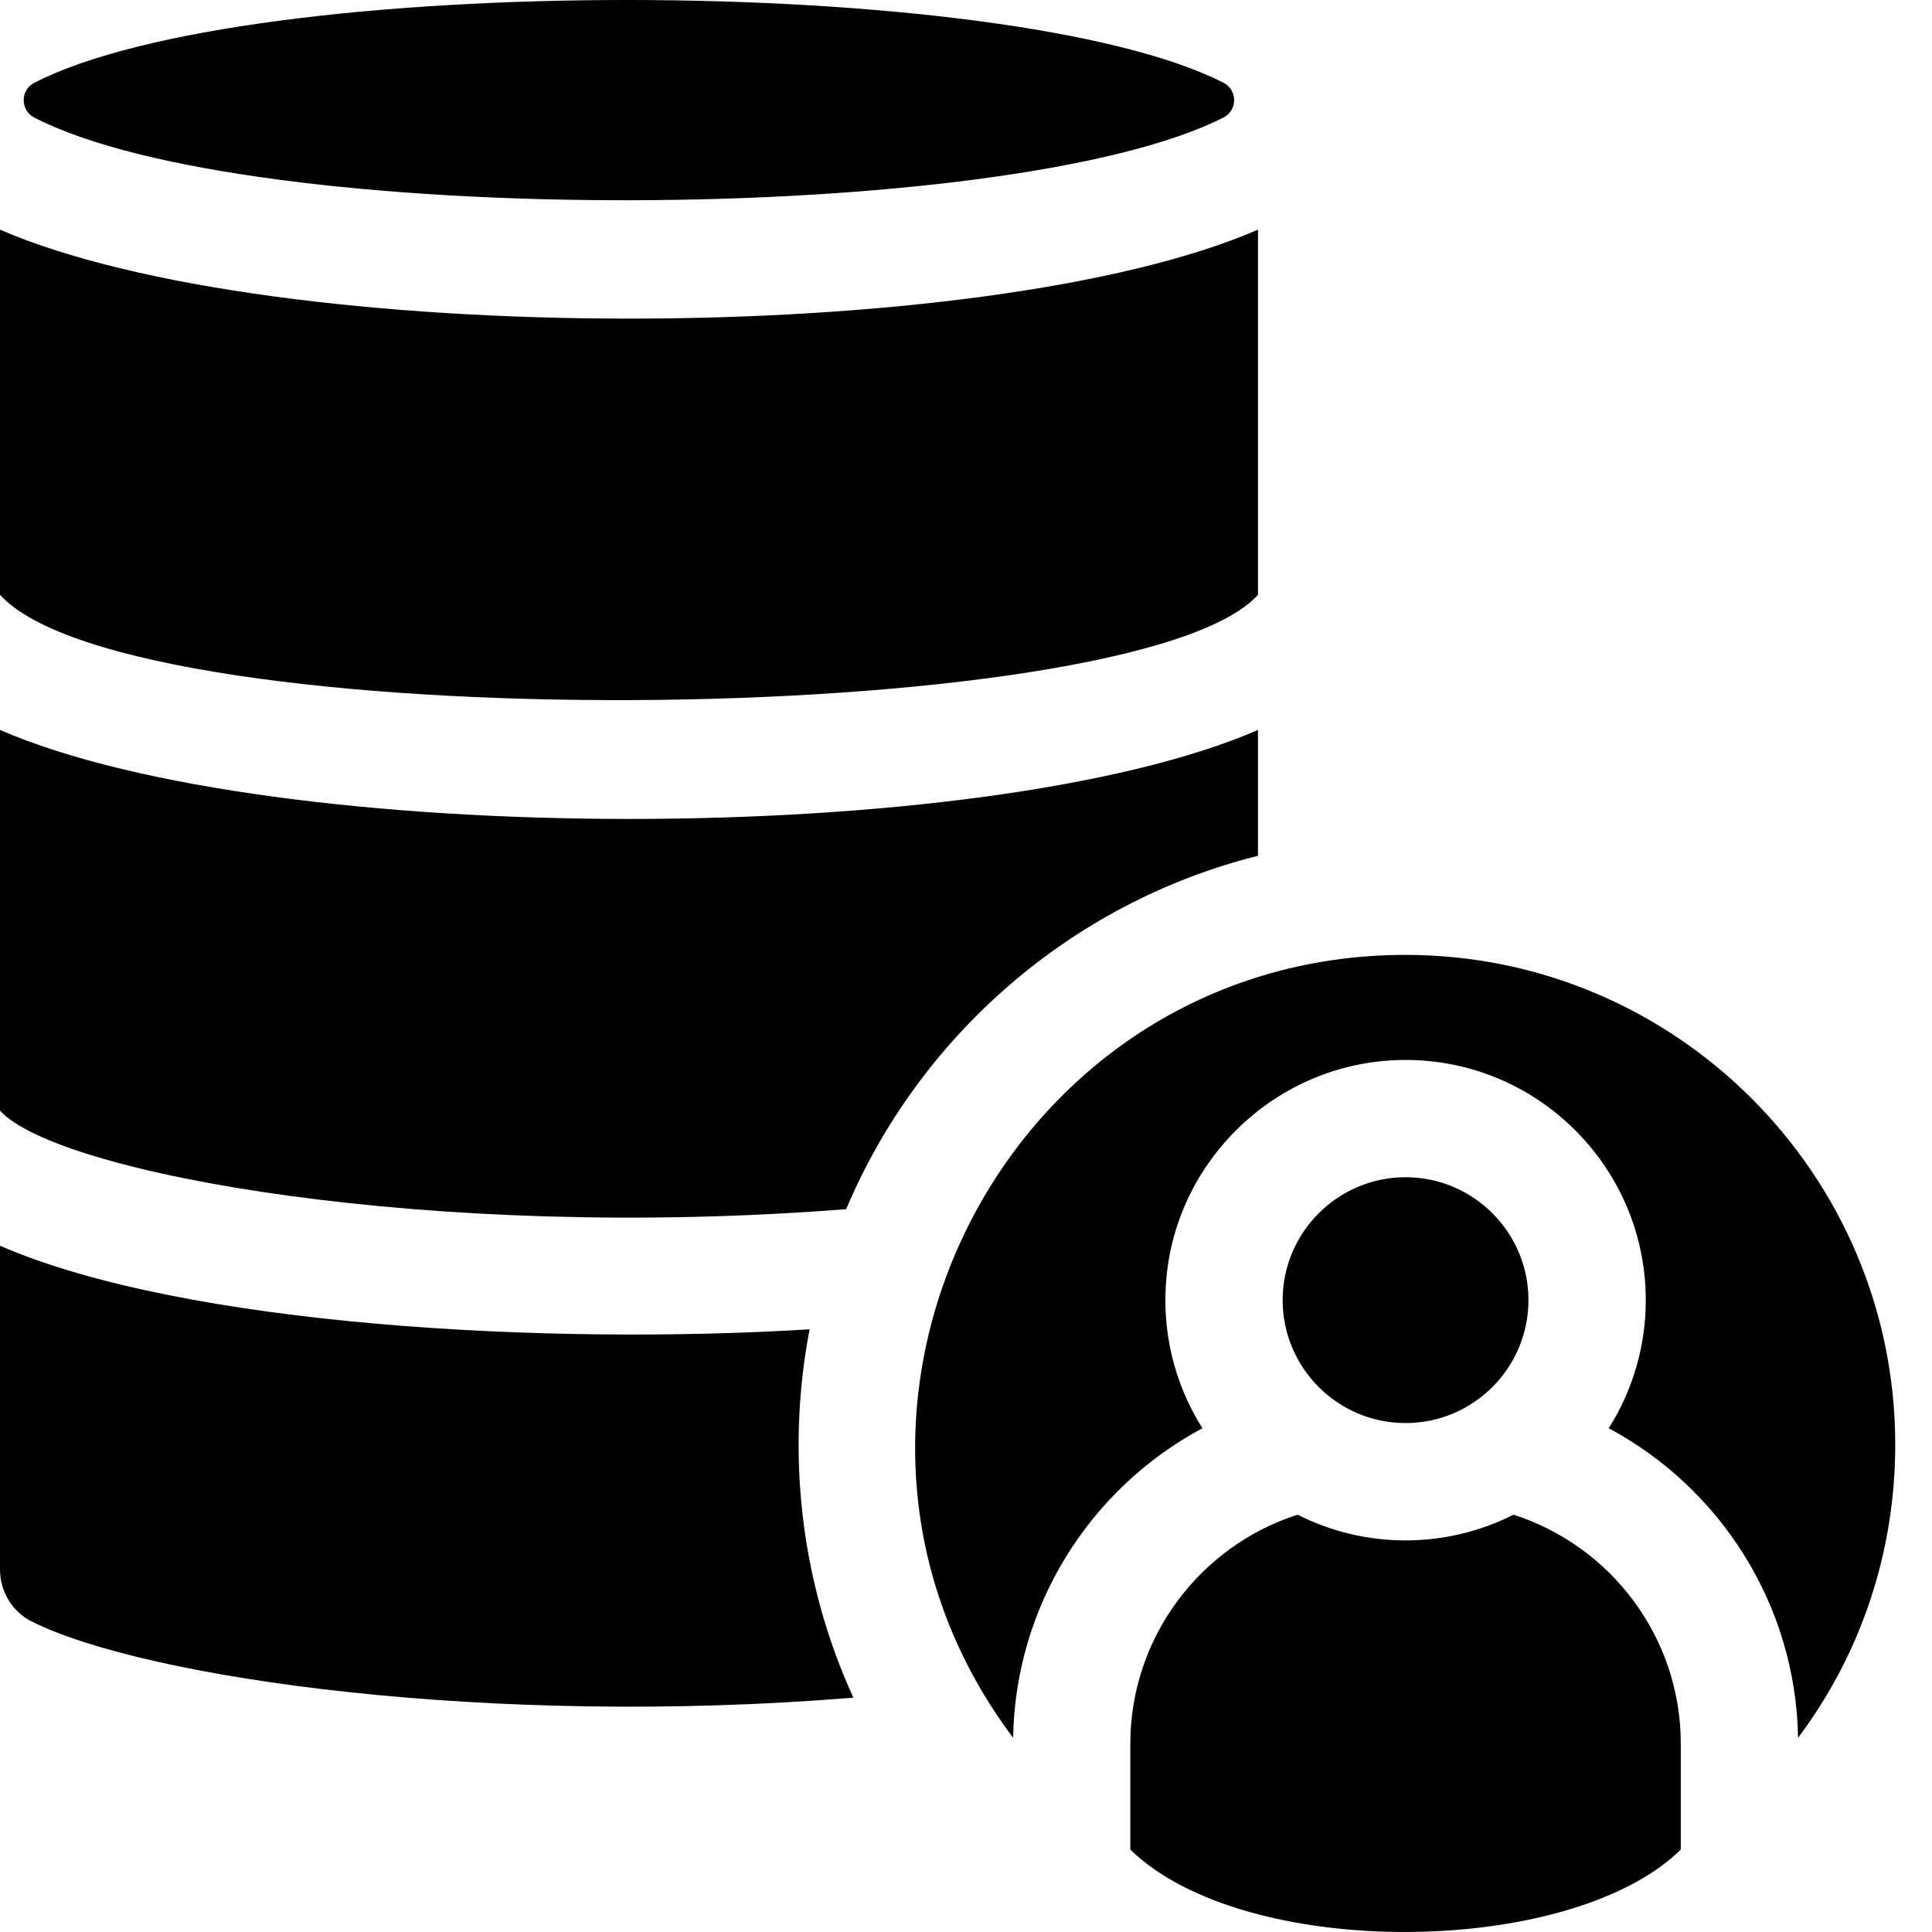
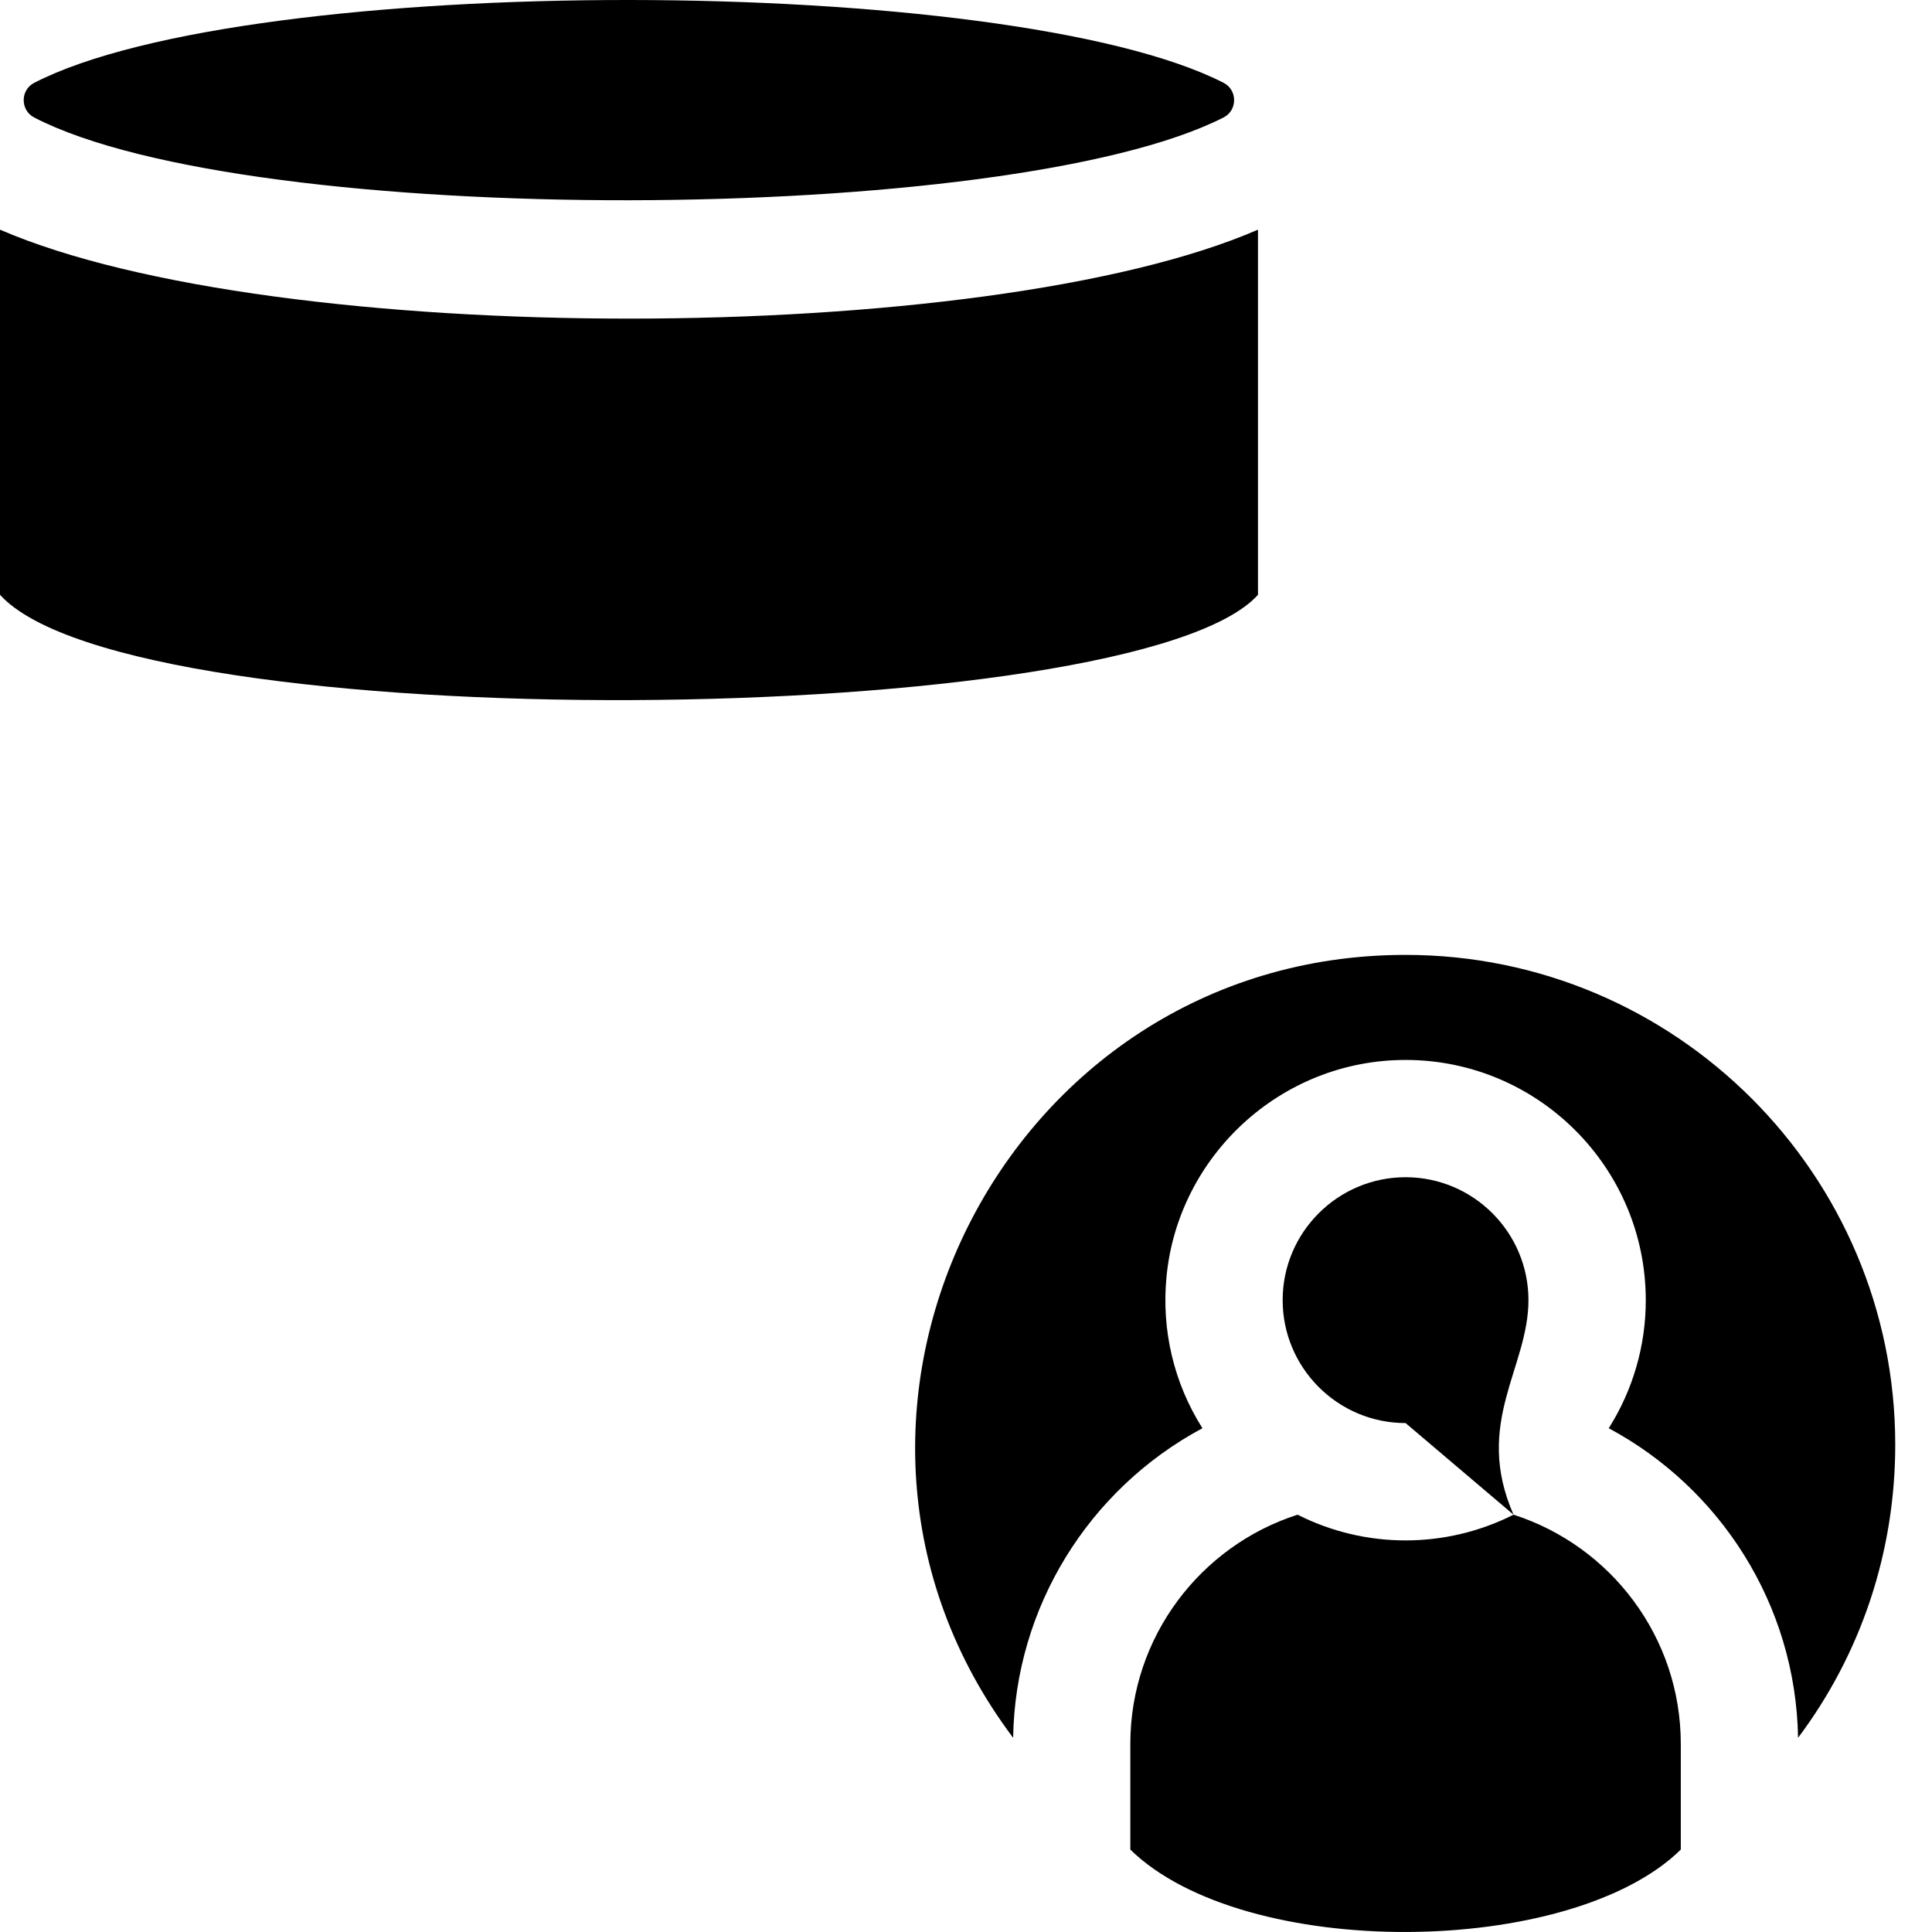
<svg xmlns="http://www.w3.org/2000/svg" width="40" height="40" viewBox="0 0 40 40" fill="none">
  <g clip-path="url(#clip0_185_144)">
    <g clip-path="url(#clip1_185_144)">
-       <path d="M16.762 27.522C11.393 27.854 3.85 27.462 0 25.792V32.493C0 32.948 0.251 33.369 0.658 33.572C3.016 34.752 10.146 35.766 17.668 35.148C16.544 32.693 16.285 29.999 16.762 27.522ZM26.045 17.718V15.113C20.375 17.575 5.649 17.564 0 15.113V22.994C1.183 24.303 8.958 25.711 17.519 25.034C19.025 21.464 22.164 18.691 26.045 17.718Z" fill="black" />
      <path d="M26.045 12.315V4.755C20.408 7.203 5.692 7.218 0 4.755V12.315C2.736 15.325 23.521 15.117 26.045 12.315ZM25.332 1.714C20.882 -0.557 5.176 -0.586 0.708 1.715C0.418 1.865 0.418 2.282 0.708 2.433C5.188 4.749 20.905 4.685 25.332 2.432C25.624 2.284 25.624 1.863 25.332 1.714ZM29.101 19.77C20.769 19.77 15.987 29.348 20.976 35.979C21.017 33.284 22.536 30.834 24.895 29.57C24.306 28.639 24.044 27.543 24.151 26.437C24.388 23.944 26.509 21.945 29.102 21.945C31.843 21.945 34.074 24.176 34.074 26.919C34.075 27.857 33.809 28.777 33.307 29.57C35.603 30.8 37.18 33.207 37.227 35.979C38.526 34.249 39.239 32.139 39.239 29.909C39.239 24.318 34.691 19.77 29.101 19.77V19.77Z" fill="black" />
-       <path d="M31.336 31.36C29.934 32.069 28.269 32.071 26.865 31.36C24.858 32.003 23.402 33.889 23.402 36.106V38.294C25.769 40.603 32.518 40.533 34.799 38.294V36.106C34.799 33.887 33.343 32.004 31.336 31.36ZM29.101 29.463C30.503 29.463 31.645 28.321 31.645 26.918C31.645 25.515 30.504 24.373 29.101 24.373C27.702 24.373 26.556 25.511 26.556 26.918C26.556 28.317 27.693 29.463 29.101 29.463Z" fill="black" />
+       <path d="M31.336 31.36C29.934 32.069 28.269 32.071 26.865 31.36C24.858 32.003 23.402 33.889 23.402 36.106V38.294C25.769 40.603 32.518 40.533 34.799 38.294V36.106C34.799 33.887 33.343 32.004 31.336 31.36ZC30.503 29.463 31.645 28.321 31.645 26.918C31.645 25.515 30.504 24.373 29.101 24.373C27.702 24.373 26.556 25.511 26.556 26.918C26.556 28.317 27.693 29.463 29.101 29.463Z" fill="black" />
    </g>
  </g>
  <defs>
    <clipPath id="clip0_185_144">
      <rect width="40" height="40" fill="white" />
    </clipPath>
    <clipPath id="clip1_185_144">
      <rect width="40" height="40" fill="white" />
    </clipPath>
  </defs>
</svg>